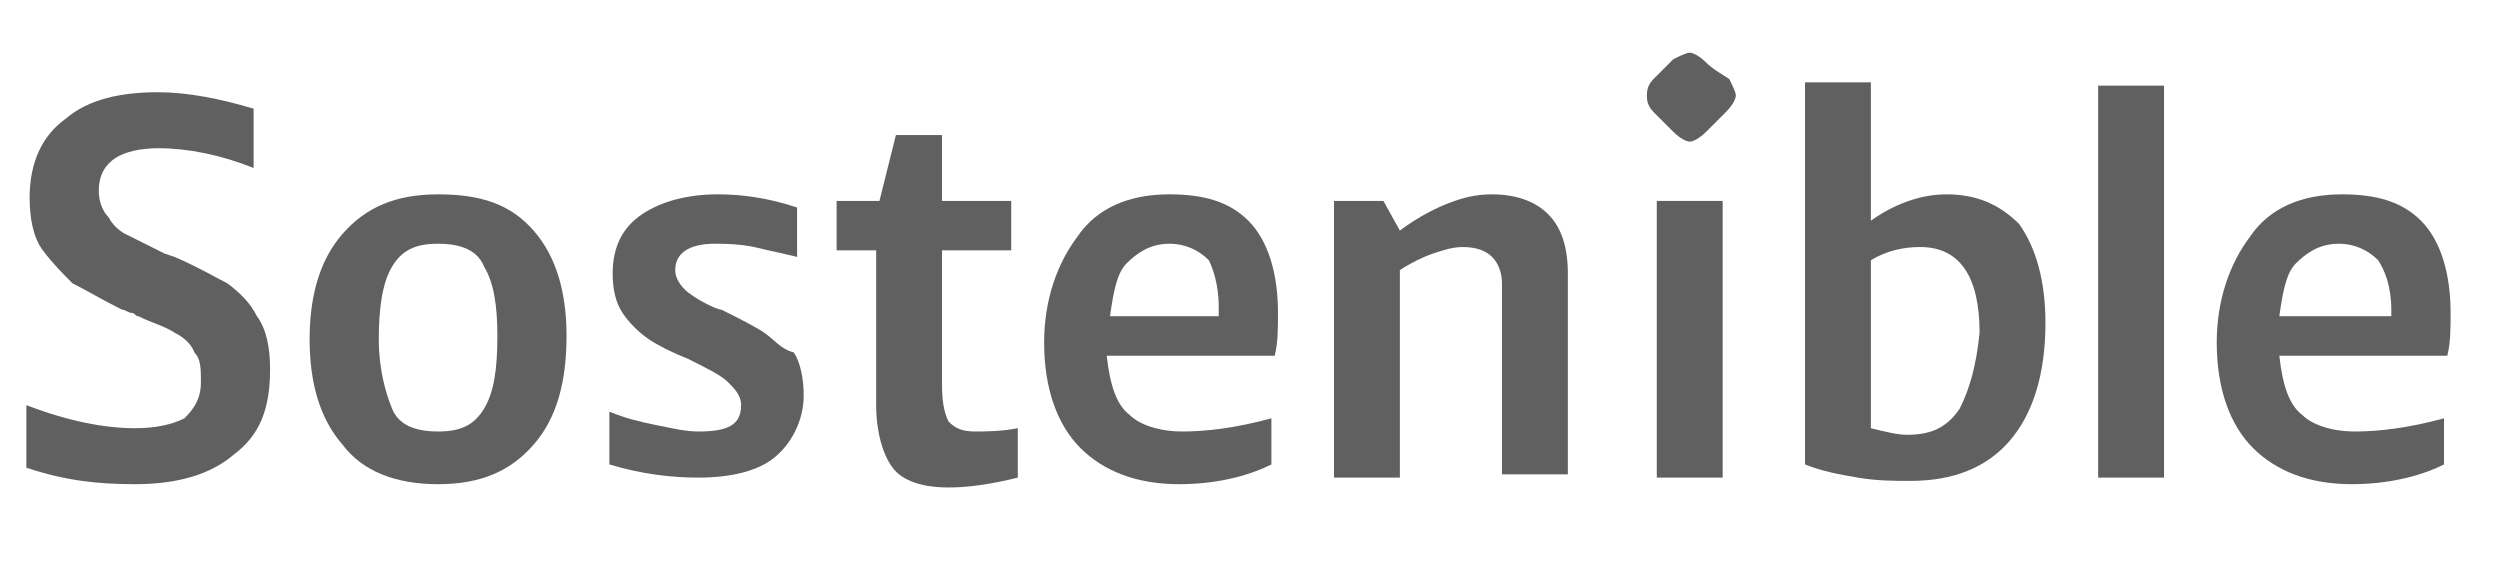
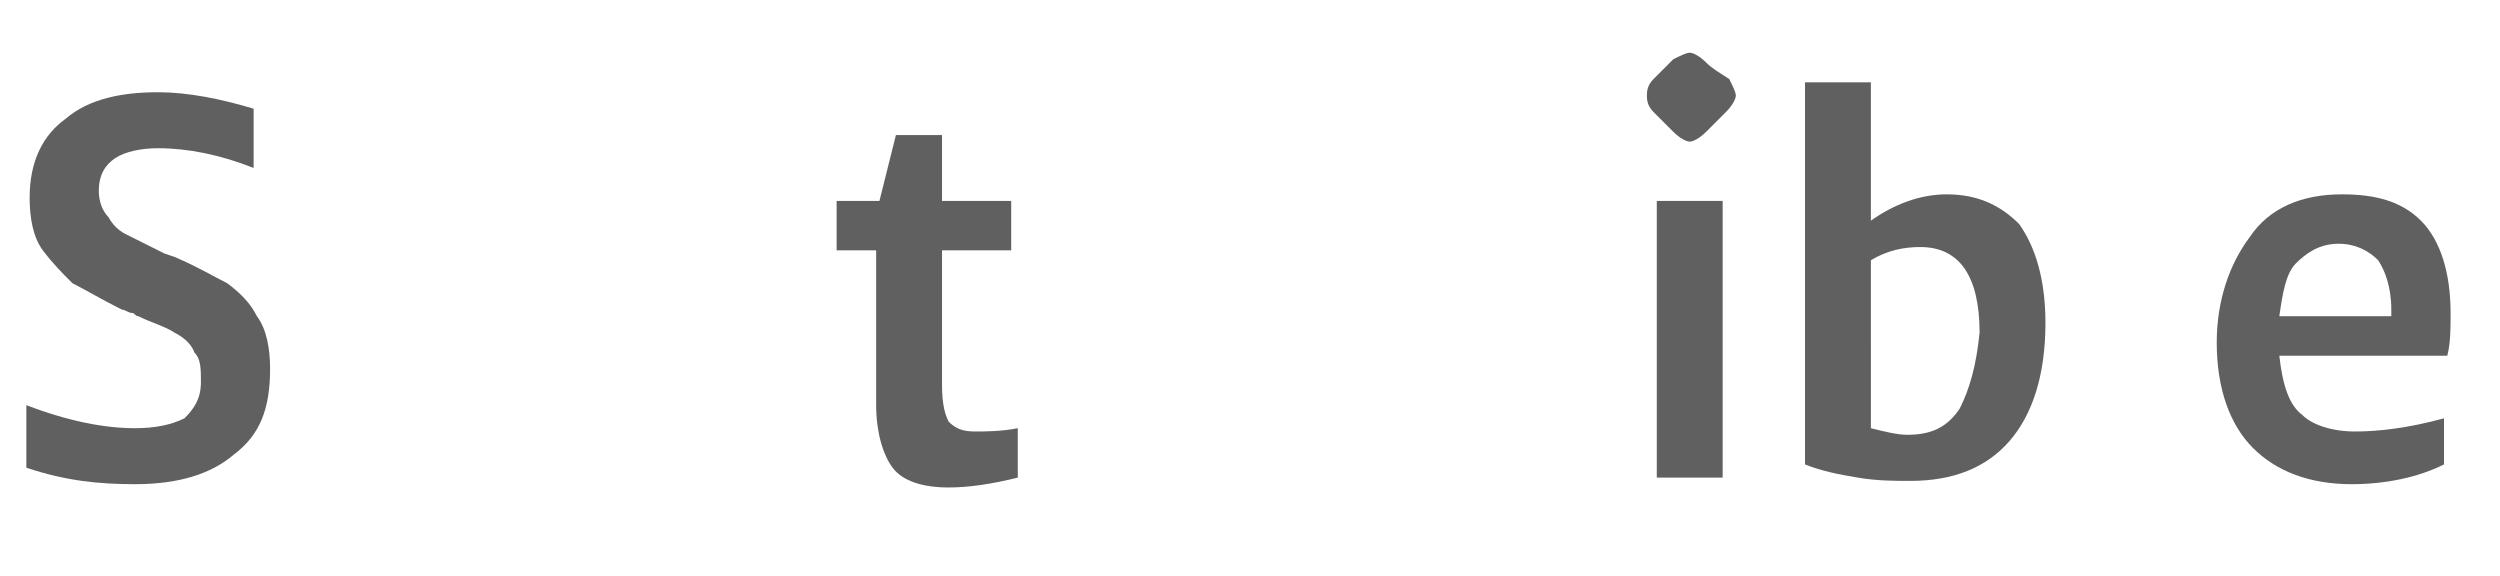
<svg xmlns="http://www.w3.org/2000/svg" x="0px" y="0px" viewBox="0 0 75.9 17.5" fill="#606060">
  <g>
    <path d="M6.9,8.6C6.5,8.4,6,8.1,5.3,7.8L5,7.7C4.4,7.4,4,7.2,3.8,7.1C3.6,7,3.4,6.8,3.3,6.6C3.1,6.4,3,6.1,3,5.8    c0-0.5,0.2-0.8,0.5-1c0.3-0.2,0.8-0.3,1.3-0.3c0.9,0,1.9,0.2,2.9,0.6V3.3c-1-0.3-2-0.5-2.9-0.5C3.7,2.8,2.7,3,2,3.6    C1.3,4.1,0.9,4.9,0.9,6c0,0.6,0.1,1.2,0.4,1.6c0.3,0.4,0.6,0.7,0.9,1c0.4,0.2,0.9,0.5,1.5,0.8c0.1,0,0.2,0.1,0.3,0.1    c0.1,0,0.1,0.1,0.2,0.1C4.6,9.8,5,9.9,5.3,10.1c0.2,0.1,0.5,0.3,0.6,0.6c0.2,0.2,0.2,0.5,0.2,0.9c0,0.5-0.2,0.8-0.5,1.1    C5.2,12.9,4.7,13,4.1,13c-0.9,0-2-0.2-3.3-0.7v1.9c1.2,0.4,2.2,0.5,3.3,0.5c1.3,0,2.3-0.3,3-0.9c0.8-0.6,1.1-1.4,1.1-2.6    c0-0.6-0.1-1.2-0.4-1.6C7.6,9.2,7.3,8.9,6.9,8.6z" />
-     <path d="M13.3,5.9c-1.3,0-2.2,0.4-2.9,1.2c-0.7,0.8-1,1.9-1,3.2c0,1.3,0.3,2.4,1,3.2c0.6,0.8,1.6,1.2,2.9,1.2    c1.3,0,2.2-0.4,2.9-1.2c0.7-0.8,1-1.9,1-3.3c0-1.3-0.3-2.4-1-3.2S14.6,5.9,13.3,5.9z M14.7,12.4c-0.3,0.5-0.7,0.7-1.4,0.7    c-0.7,0-1.2-0.2-1.4-0.7s-0.4-1.2-0.4-2.1c0-0.9,0.1-1.7,0.4-2.2s0.7-0.7,1.4-0.7c0.7,0,1.2,0.2,1.4,0.7c0.3,0.5,0.4,1.2,0.4,2.1    C15.1,11.2,15,11.9,14.7,12.4z" />
-     <path d="M23.2,10.1c-0.3-0.2-0.7-0.4-1.3-0.7c-0.1,0-0.3-0.1-0.5-0.2c-0.2-0.1-0.5-0.3-0.6-0.4    c-0.2-0.2-0.3-0.4-0.3-0.6c0-0.5,0.4-0.8,1.2-0.8c0.3,0,0.7,0,1.2,0.1c0.4,0.1,0.9,0.2,1.3,0.3V6.3c-0.9-0.3-1.7-0.4-2.4-0.4    c-0.9,0-1.7,0.2-2.3,0.6s-0.9,1-0.9,1.8c0,0.5,0.1,0.9,0.3,1.2c0.2,0.3,0.5,0.6,0.8,0.8c0.3,0.2,0.7,0.4,1.2,0.6    c0.6,0.3,1,0.5,1.2,0.7c0.2,0.2,0.4,0.4,0.4,0.7c0,0.6-0.4,0.8-1.3,0.8c-0.4,0-0.8-0.1-1.3-0.2c-0.5-0.1-0.9-0.2-1.4-0.4v1.6    c1,0.3,1.9,0.4,2.7,0.4c1,0,1.8-0.2,2.3-0.6s0.9-1.1,0.9-1.9c0-0.5-0.1-1-0.3-1.3C23.7,10.6,23.5,10.3,23.2,10.1z" />
    <path d="M28.8,12.8c-0.1-0.2-0.2-0.5-0.2-1.1V7.6h2.1V6.1h-2.1v-2h-1.4l-0.5,2h-1.3v1.5h1.2v4.7c0,0.8,0.2,1.5,0.5,1.9    c0.3,0.4,0.9,0.6,1.7,0.6c0.6,0,1.3-0.1,2.1-0.3V13c-0.5,0.1-1,0.1-1.3,0.1C29.2,13.1,29,13,28.8,12.8z" />
-     <path d="M35.5,5.9c-1.2,0-2.2,0.4-2.8,1.3c-0.6,0.8-1,1.9-1,3.2c0,1.4,0.4,2.5,1.1,3.2c0.7,0.7,1.7,1.1,3,1.1    c1,0,2-0.2,2.8-0.6l0-1.4c-1.1,0.3-2,0.4-2.7,0.4c-0.7,0-1.3-0.2-1.6-0.5c-0.4-0.3-0.6-0.9-0.7-1.8h5.1c0.1-0.4,0.1-0.8,0.1-1.3    c0-1.2-0.3-2.2-0.9-2.8S36.5,5.9,35.5,5.9z M37,9.6h-3.3c0.1-0.7,0.2-1.3,0.5-1.6s0.7-0.6,1.3-0.6c0.5,0,0.9,0.2,1.2,0.5    C36.8,8.1,37,8.6,37,9.3V9.6z" />
-     <path d="M45.3,5.9c-0.5,0-0.9,0.1-1.4,0.3c-0.5,0.2-1,0.5-1.4,0.8L42,6.1h-1.5v8.4h2V8.2c0.3-0.2,0.7-0.4,1-0.5    s0.6-0.2,0.9-0.2c0.4,0,0.7,0.1,0.9,0.3c0.2,0.2,0.3,0.5,0.3,0.8v5.8h2V8.3c0-0.8-0.2-1.4-0.6-1.8C46.6,6.1,46,5.9,45.3,5.9z" />
    <path d="M51.8,1.9c-0.2-0.2-0.4-0.3-0.5-0.3c-0.1,0-0.3,0.1-0.5,0.2c-0.2,0.2-0.4,0.4-0.6,0.6C50,2.6,50,2.8,50,2.9    C50,3,50,3.2,50.2,3.4c0.2,0.2,0.4,0.4,0.6,0.6c0.2,0.2,0.4,0.3,0.5,0.3c0.1,0,0.3-0.1,0.5-0.3c0.2-0.2,0.4-0.4,0.6-0.6    s0.3-0.4,0.3-0.5c0-0.1-0.1-0.3-0.2-0.5C52.2,2.2,52,2.1,51.8,1.9z" />
    <rect x="50.3" y="6.1" width="2" height="8.4" />
    <path d="M59.1,5.9c-0.8,0-1.6,0.3-2.3,0.8V2.5h-2v11.6c0.5,0.2,1,0.3,1.6,0.4c0.6,0.1,1.1,0.1,1.6,0.1    c1.3,0,2.3-0.4,3-1.2c0.7-0.8,1.1-2,1.1-3.6c0-1.3-0.3-2.3-0.8-3C60.7,6.2,60,5.9,59.1,5.9z M59.5,12.4c-0.4,0.6-0.9,0.8-1.6,0.8    c-0.3,0-0.7-0.1-1.1-0.2V7.9c0.5-0.3,1-0.4,1.5-0.4c1.2,0,1.8,0.9,1.8,2.6C60,11.1,59.8,11.8,59.5,12.4z" />
-     <rect x="63.7" y="2.6" width="2" height="11.9" />
    <path d="M71.1,5.9c-1.2,0-2.2,0.4-2.8,1.3c-0.6,0.8-1,1.9-1,3.2c0,1.4,0.4,2.5,1.1,3.2c0.7,0.7,1.7,1.1,3,1.1    c1,0,2-0.2,2.8-0.6l0-1.4c-1.1,0.3-2,0.4-2.7,0.4c-0.7,0-1.3-0.2-1.6-0.5c-0.4-0.3-0.6-0.9-0.7-1.8h5.1c0.1-0.4,0.1-0.8,0.1-1.3    c0-1.2-0.3-2.2-0.9-2.8S72.1,5.9,71.1,5.9z M72.5,9.6h-3.3c0.1-0.7,0.2-1.3,0.5-1.6s0.7-0.6,1.3-0.6c0.5,0,0.9,0.2,1.2,0.5    c0.2,0.3,0.4,0.8,0.4,1.5V9.6z" />
  </g>
</svg>